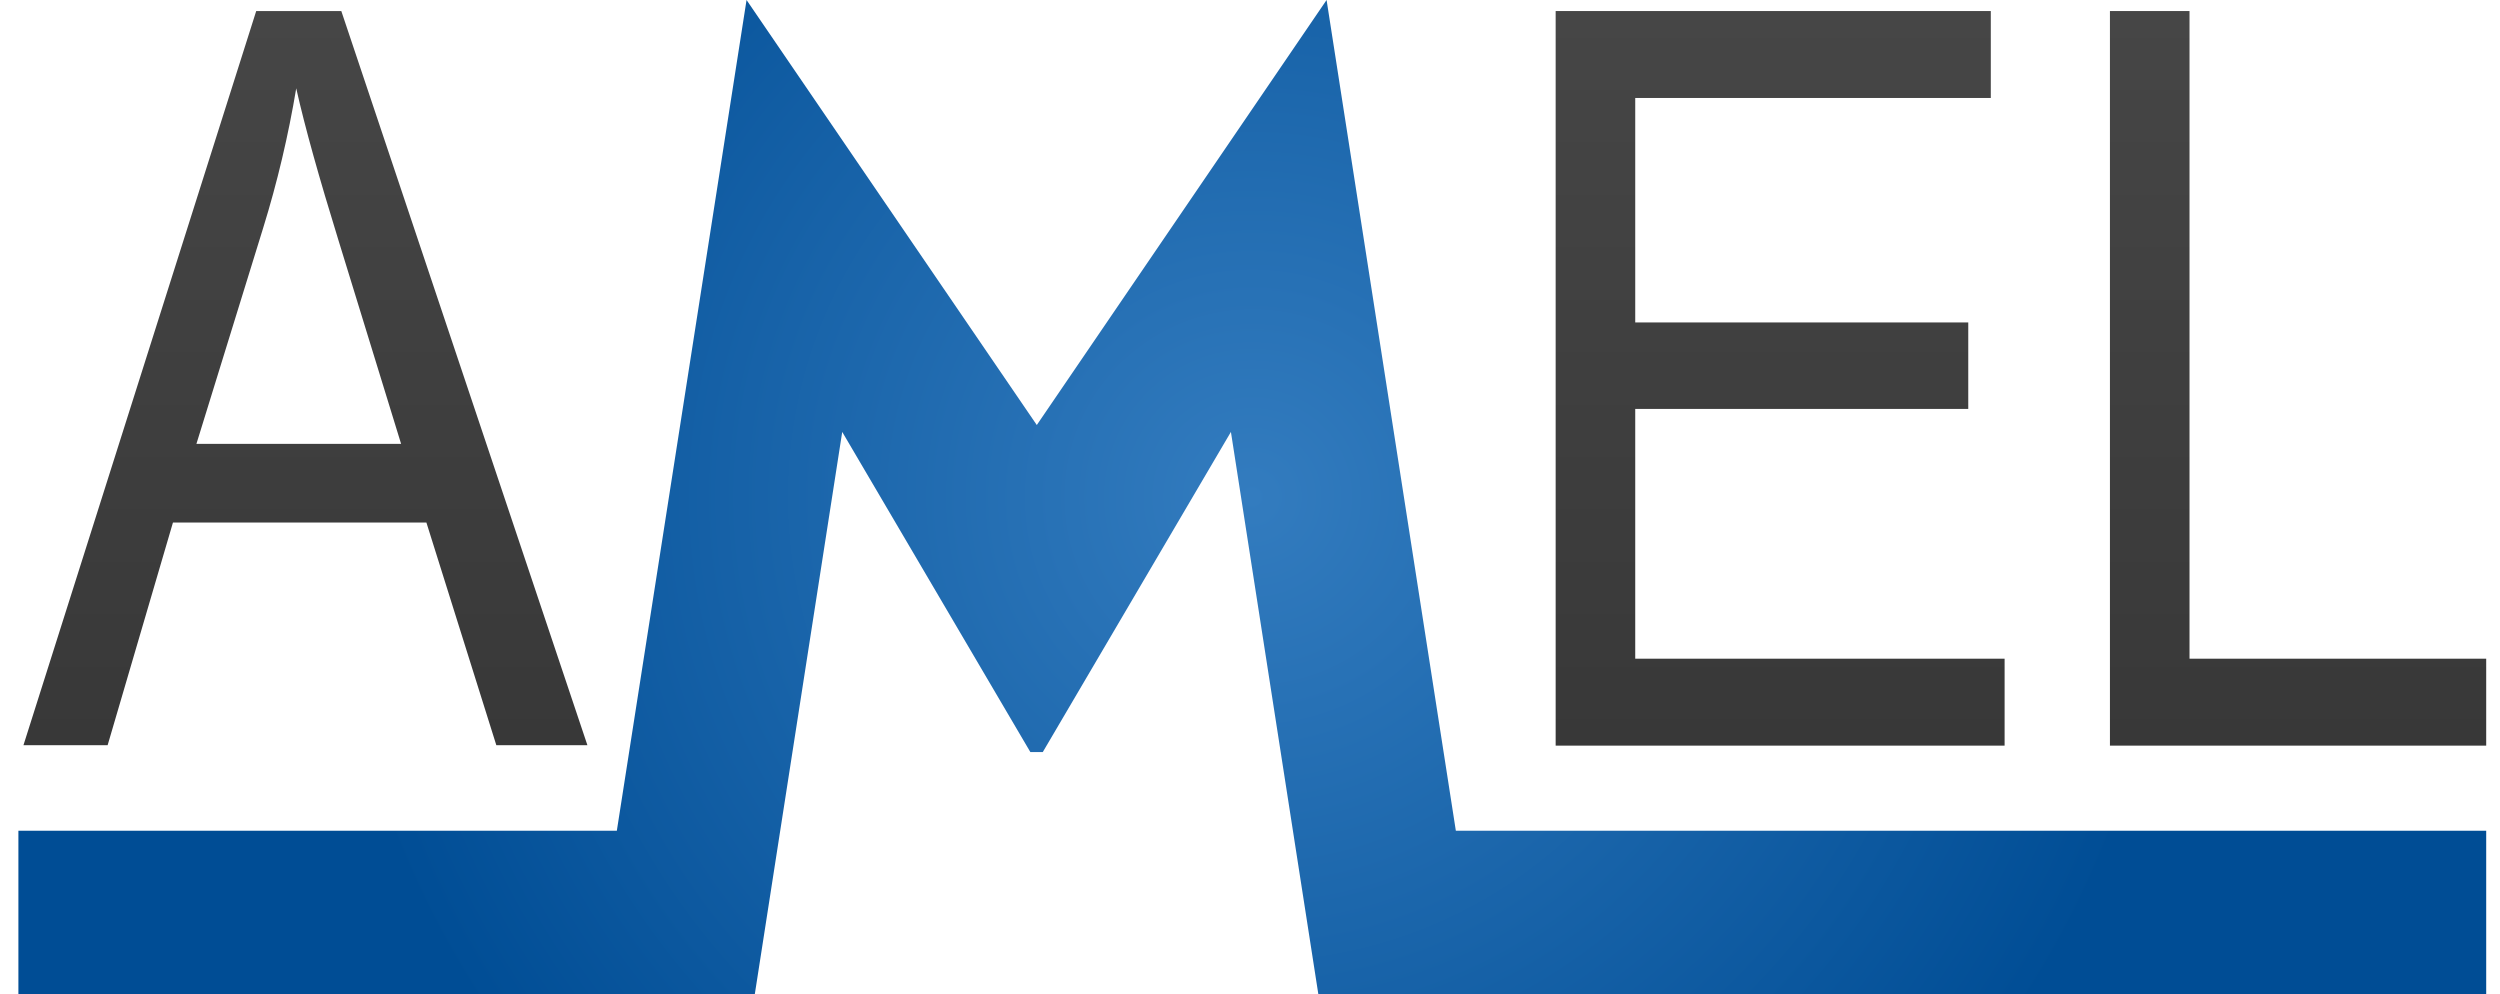
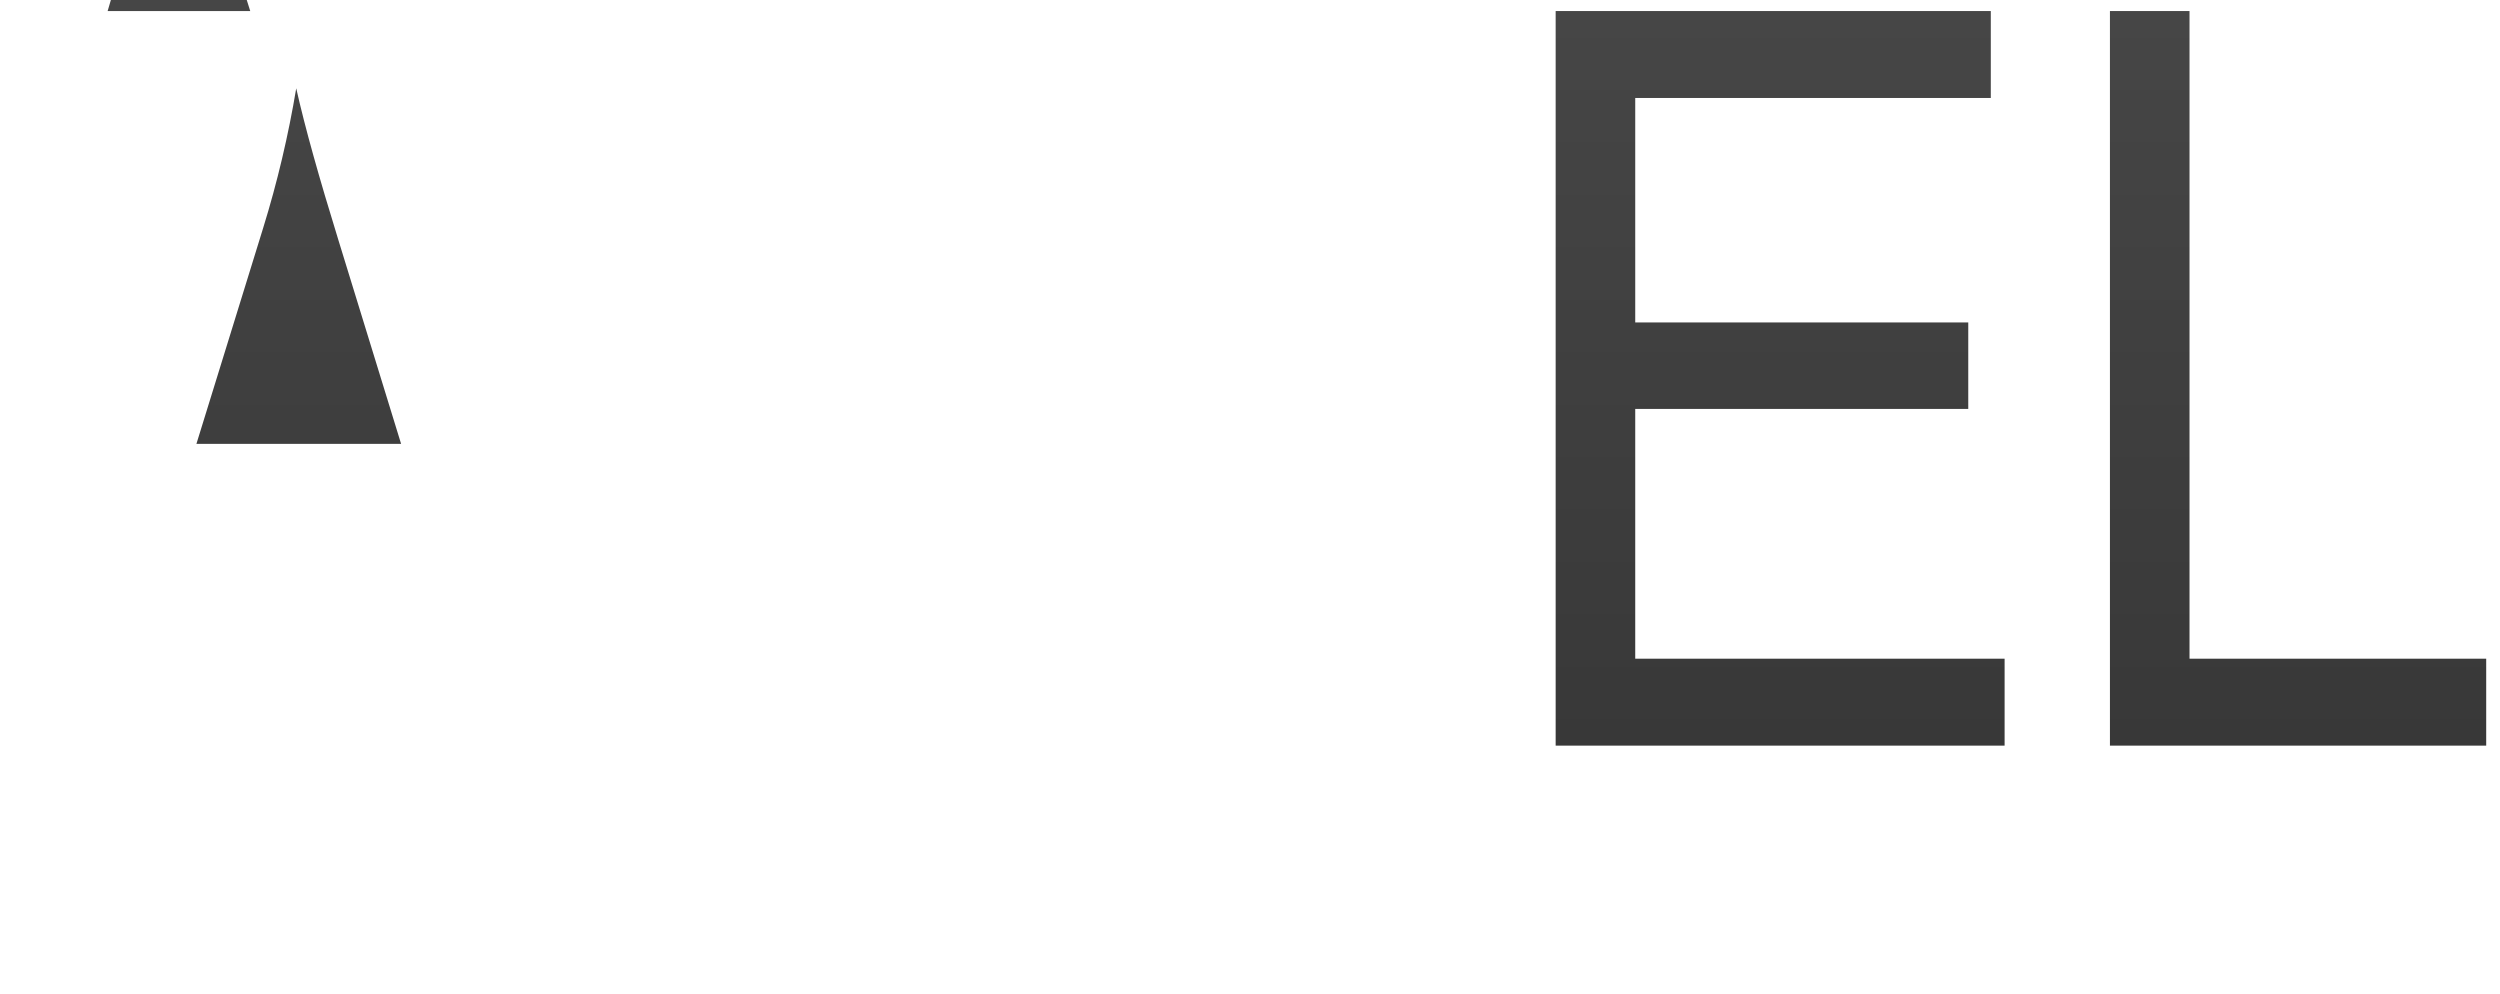
<svg xmlns="http://www.w3.org/2000/svg" version="1.1" id="Layer_1" x="0px" y="0px" viewBox="0 0 543.5 216.1" style="enable-background:new 0 0 543.5 216.1;" xml:space="preserve">
  <style type="text/css">
	.st0{fill-rule:evenodd;clip-rule:evenodd;fill:url(#SVGID_1_);}
	.st1{fill-rule:evenodd;clip-rule:evenodd;fill:url(#SVGID_00000000904224385794322010000004162949528198764684_);}
	.st2{fill-rule:evenodd;clip-rule:evenodd;fill:url(#SVGID_00000060752234060886878440000017468714690608886155_);}
	.st3{fill-rule:evenodd;clip-rule:evenodd;fill:url(#SVGID_00000128469894364928261440000014893521648895224749_);}
</style>
  <g>
    <g id="Capa_17">
	</g>
    <g id="Layer_1_1_">
	</g>
    <g id="Capa_1">
	</g>
    <g id="Capa_28">
	</g>
    <g id="Capa_21">
	</g>
    <g id="Capa_20">
	</g>
    <g id="Layer_1_2_">
	</g>
    <g id="Capa_25">
	</g>
    <g id="Capa_22">
	</g>
    <g id="Capa_18">
	</g>
    <g id="Capa_27">
	</g>
    <g id="fondo">
      <g>
        <linearGradient id="SVGID_1_" gradientUnits="userSpaceOnUse" x1="499.625" y1="115.949" x2="499.625" y2="275.55" gradientTransform="matrix(1 0 0 -1 0 278)">
          <stop offset="0" style="stop-color:#383838" />
          <stop offset="1" style="stop-color:#464646" />
        </linearGradient>
        <polygon class="st0" points="476,2.4 476,143.2 540.5,143.2 540.5,162.1 458.7,162.1 458.7,2.4    " />
        <linearGradient id="SVGID_00000046325810694182955530000010353382936055750023_" gradientUnits="userSpaceOnUse" x1="387.05" y1="115.949" x2="387.05" y2="275.55" gradientTransform="matrix(1 0 0 -1 0 278)">
          <stop offset="0" style="stop-color:#383838" />
          <stop offset="1" style="stop-color:#464646" />
        </linearGradient>
        <polygon style="fill-rule:evenodd;clip-rule:evenodd;fill:url(#SVGID_00000046325810694182955530000010353382936055750023_);" points="     432.8,21.3 355.5,21.3 355.5,70.1 427.9,70.1 427.9,88.9 355.5,88.9 355.5,143.2 435.8,143.2 435.8,162.1 338.2,162.1 338.2,2.4      432.8,2.4    " />
        <radialGradient id="SVGID_00000016786315697340558490000002579793927255955085_" cx="272.25" cy="169.95" r="289.219" gradientTransform="matrix(1 0 0 -1 0 278)" gradientUnits="userSpaceOnUse">
          <stop offset="0" style="stop-color:#337CBF" />
          <stop offset="0.698" style="stop-color:#004D95" />
        </radialGradient>
-         <polygon style="fill-rule:evenodd;clip-rule:evenodd;fill:url(#SVGID_00000016786315697340558490000002579793927255955085_);" points="     540.5,180.6 540.5,216.1 286.6,216.1 267.6,93.9 226.7,163.5 224,163.5 183.1,93.9 164.1,216.1 4,216.1 4,180.6 134.1,180.6      162.3,0 225.4,92.4 288.4,0 316.5,180.6    " />
        <linearGradient id="SVGID_00000098912515189669999150000003489874633497612679_" gradientUnits="userSpaceOnUse" x1="66.425" y1="115.949" x2="66.425" y2="275.55" gradientTransform="matrix(1 0 0 -1 0 278)">
          <stop offset="0" style="stop-color:#383838" />
          <stop offset="1" style="stop-color:#464646" />
        </linearGradient>
-         <path style="fill-rule:evenodd;clip-rule:evenodd;fill:url(#SVGID_00000098912515189669999150000003489874633497612679_);" d="     M74.2,2.4l53.5,159.6h-19.8l-15.2-48.4H37.6l-14.2,48.4H5.1L55.7,2.4H74.2z M64.4,19.2c-1.7,10.2-4.1,20.4-7.2,30.4L42.7,96.5     h44.5L73.6,52.3C69.4,38.7,66.3,27.7,64.4,19.2z" />
+         <path style="fill-rule:evenodd;clip-rule:evenodd;fill:url(#SVGID_00000098912515189669999150000003489874633497612679_);" d="     M74.2,2.4h-19.8l-15.2-48.4H37.6l-14.2,48.4H5.1L55.7,2.4H74.2z M64.4,19.2c-1.7,10.2-4.1,20.4-7.2,30.4L42.7,96.5     h44.5L73.6,52.3C69.4,38.7,66.3,27.7,64.4,19.2z" />
      </g>
    </g>
    <g id="Capa_24">
	</g>
    <g id="Capa_23">
	</g>
    <g id="Capa_19">
	</g>
    <g id="brillo">
	</g>
    <g id="silueta">
	</g>
    <g id="Capa_1_1_">
	</g>
    <g id="Capa_1_2_">
	</g>
    <g id="Capa_1_3_">
	</g>
    <g id="Capa_1_4_">
	</g>
    <g id="Capa_1_5_">
	</g>
    <g id="Layer_2">
	</g>
    <g id="Capa_6">
	</g>
  </g>
</svg>